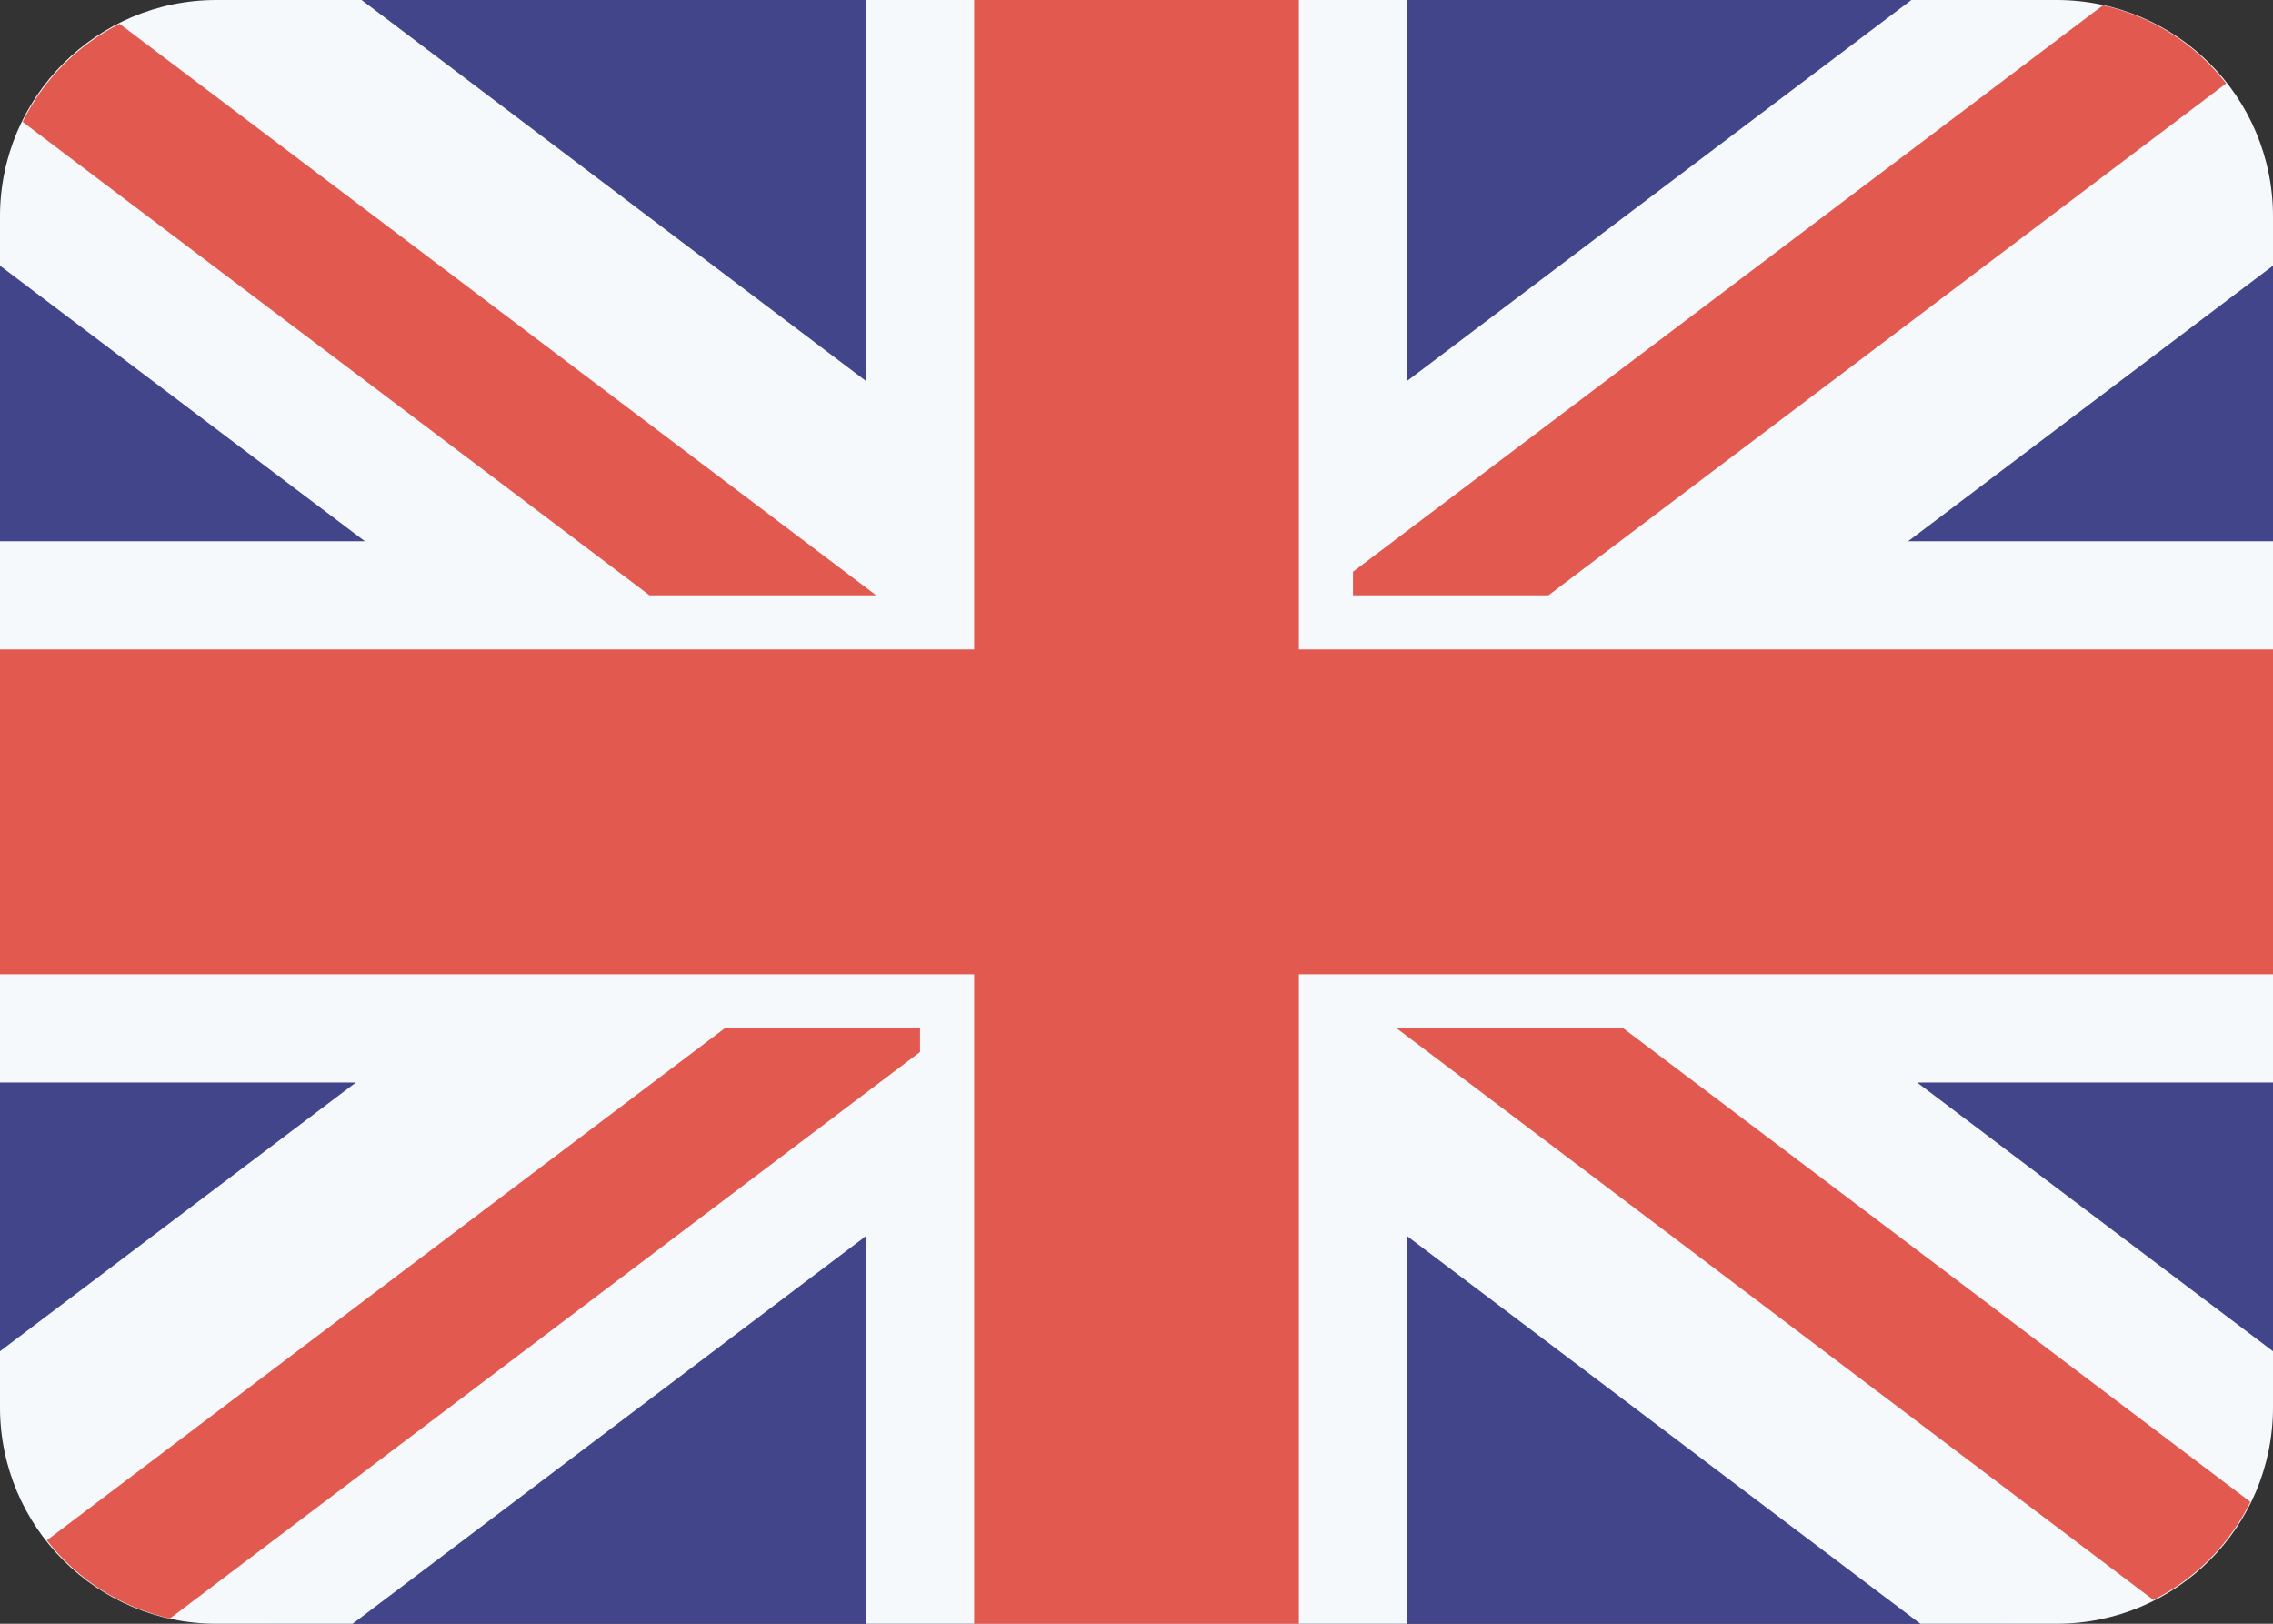
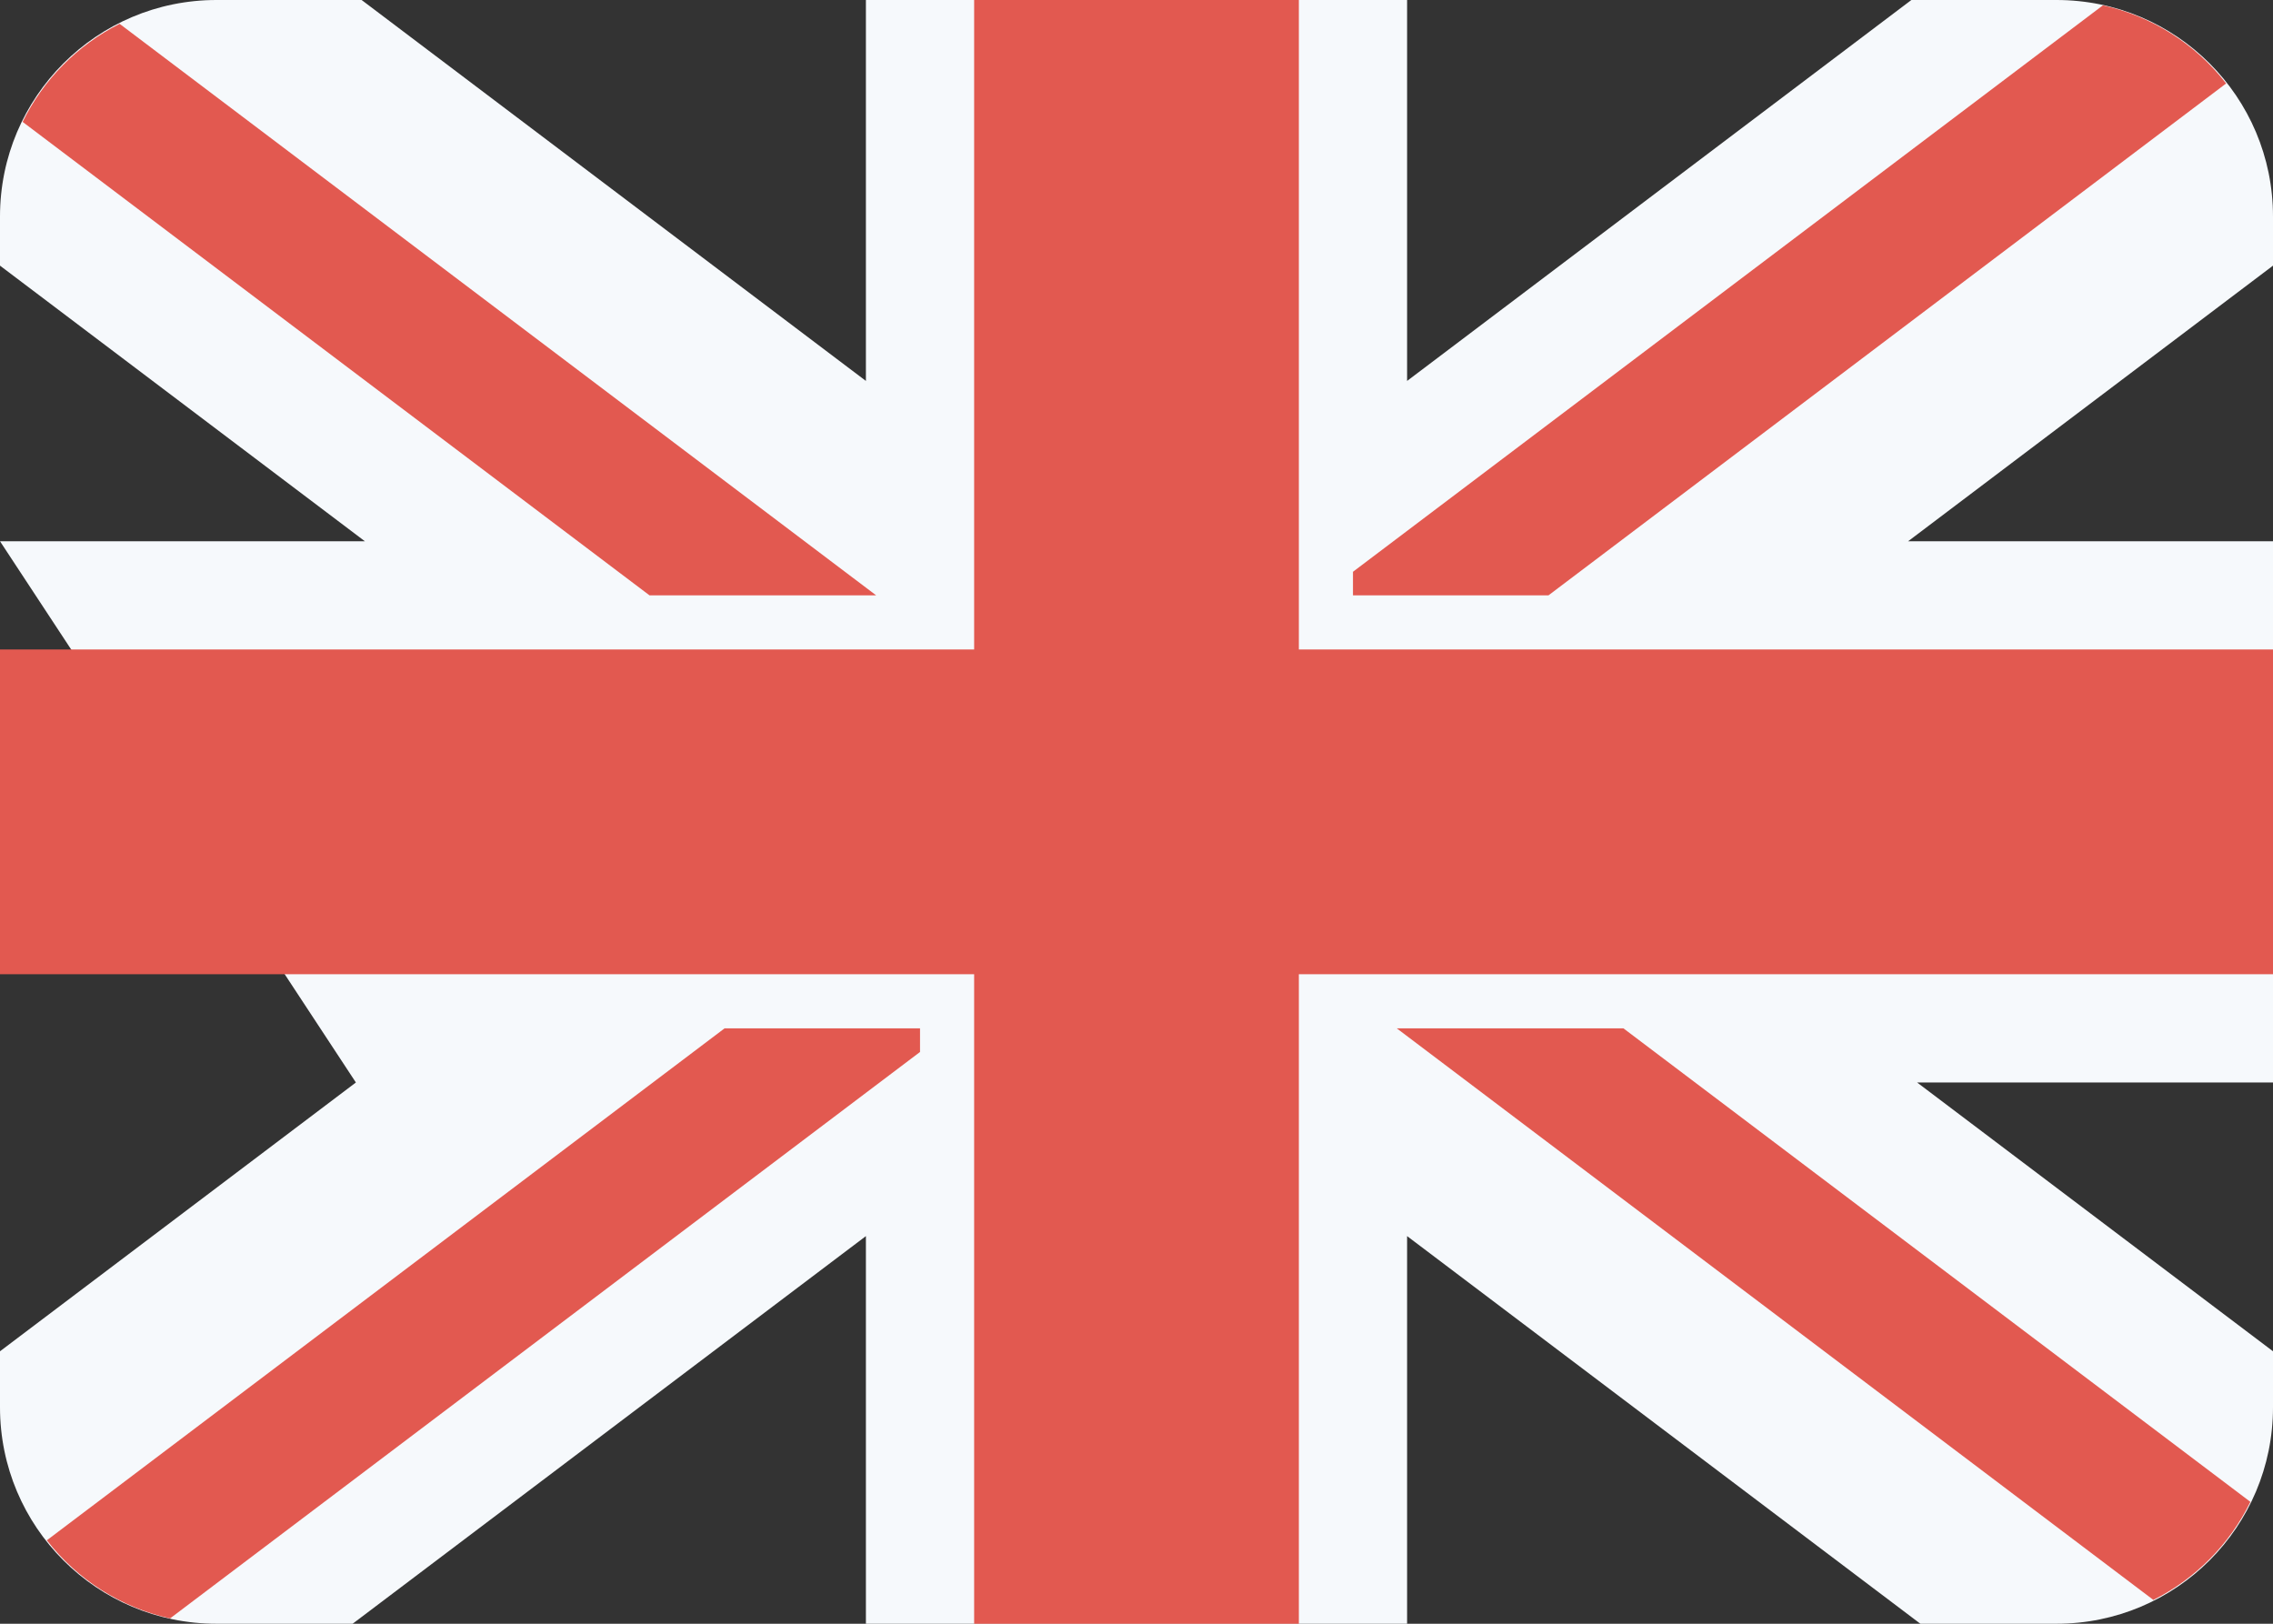
<svg xmlns="http://www.w3.org/2000/svg" width="21px" height="15px" viewBox="0 0 21 15" version="1.1">
  <rect x="0" y="0" width="21" height="15" fill="#333333" stroke="none" />
  <title>GBP</title>
  <g id="页面-1" stroke="none" stroke-width="1" fill="none" fill-rule="evenodd">
    <g id="首页" transform="translate(-328, -768)" fill-rule="nonzero">
      <g id="内容" transform="translate(280, 88)">
        <g id="编组-3" transform="translate(0, 260)">
          <g id="table" transform="translate(24, 76)">
            <g id="td" transform="translate(0, 328)">
              <g id="GBP" transform="translate(24, 16)">
-                 <path d="M20.929,13.5 L18.5,13.5 L18.5,15 L2.5,15 L2.5,13.5 L0.071,13.5 C0.026,13.337 0.002,13.169 1.42108547e-14,13 L1.42108547e-14,2 C0.002,1.831 0.026,1.663 0.071,1.5 L2.5,1.5 L2.5,0 L18.5,0 L18.5,1.5 L20.929,1.5 C20.974,1.663 20.998,1.831 21,2 L21,13 C20.998,13.169 20.974,13.337 20.929,13.5 L20.929,13.5 Z" id="路径" fill="#43458B" />
-                 <path d="M17.659,0 L19,0 C20.105,0 21,0.895 21,2 L21,2.454 L17.629,5 L21,5 L21,10 L17.712,10 L21,12.483 L21,13 C21,14.105 20.105,15 19,15 L17.742,15 L13,11.419 L13,15 L8,15 L8,11.419 L3.258,15 L2,15 C0.895,15 0,14.105 0,13 L0,12.483 L3.288,10 L0,10 L0,5 L3.371,5 L0,2.454 L0,2 C0,0.895 0.895,0 2,0 L3.341,0 L8,3.519 L8,0 L13,0 L13,3.519 L17.659,0 Z" id="路径" fill="#F6F9FC" />
+                 <path d="M17.659,0 L19,0 C20.105,0 21,0.895 21,2 L21,2.454 L17.629,5 L21,5 L21,10 L17.712,10 L21,12.483 L21,13 C21,14.105 20.105,15 19,15 L17.742,15 L13,11.419 L13,15 L8,15 L8,11.419 L3.258,15 L2,15 C0.895,15 0,14.105 0,13 L0,12.483 L3.288,10 L0,5 L3.371,5 L0,2.454 L0,2 C0,0.895 0.895,0 2,0 L3.341,0 L8,3.519 L8,0 L13,0 L13,3.519 L17.659,0 Z" id="路径" fill="#F6F9FC" />
                <path d="M12,9 L12,15 L9,15 L9,9 L0,9 L0,6 L9,6 L9,0 L12,0 L12,6 L21,6 L21,9 L12,9 Z M12.5,5.5 L12.5,5.282 L19.429,0.049 C19.881,0.15 20.283,0.405 20.567,0.771 L14.306,5.5 L12.5,5.5 Z M0.209,1.126 C0.401,0.735 0.716,0.417 1.105,0.22 L8.095,5.5 L6.001,5.5 L0.209,1.126 Z M8.5,9.5 L8.5,9.718 L1.571,14.951 C1.119,14.85 0.717,14.595 0.433,14.229 L6.694,9.5 L8.5,9.5 Z M20.791,13.874 C20.599,14.266 20.284,14.584 19.895,14.78 L12.905,9.5 L14.999,9.5 L20.791,13.874 Z" id="形状" fill="#E25950" />
              </g>
            </g>
          </g>
        </g>
      </g>
    </g>
  </g>
</svg>